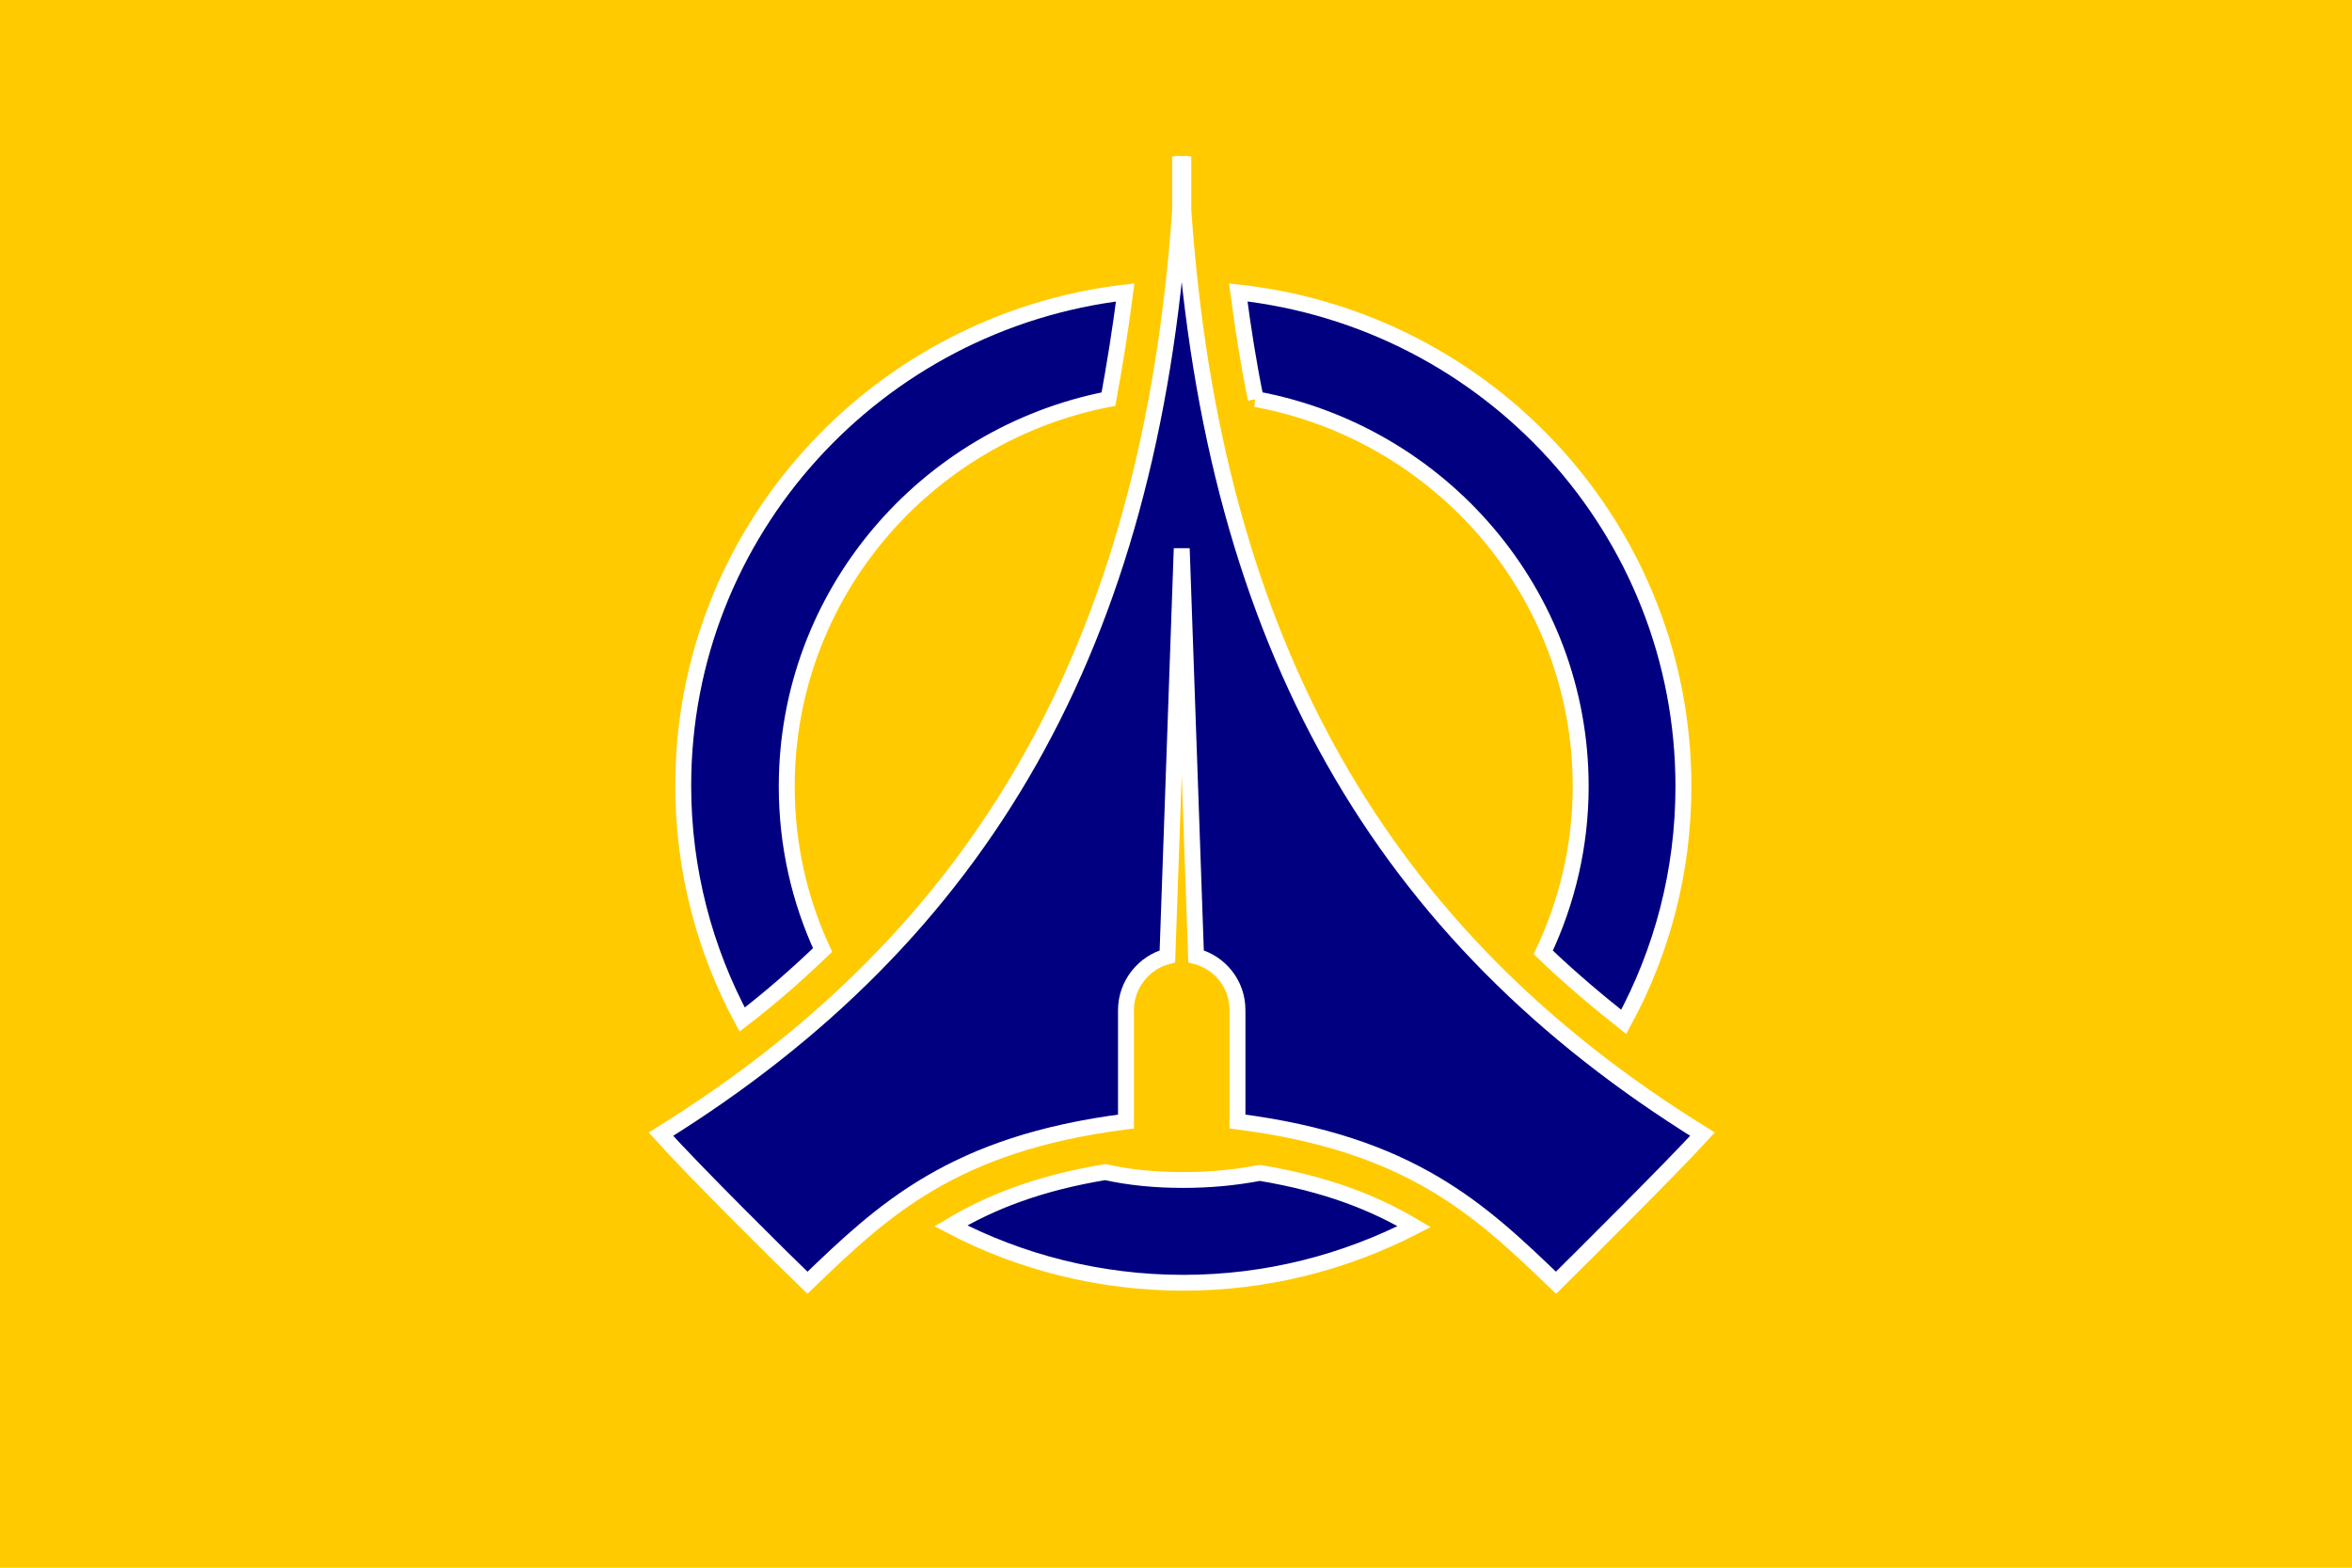
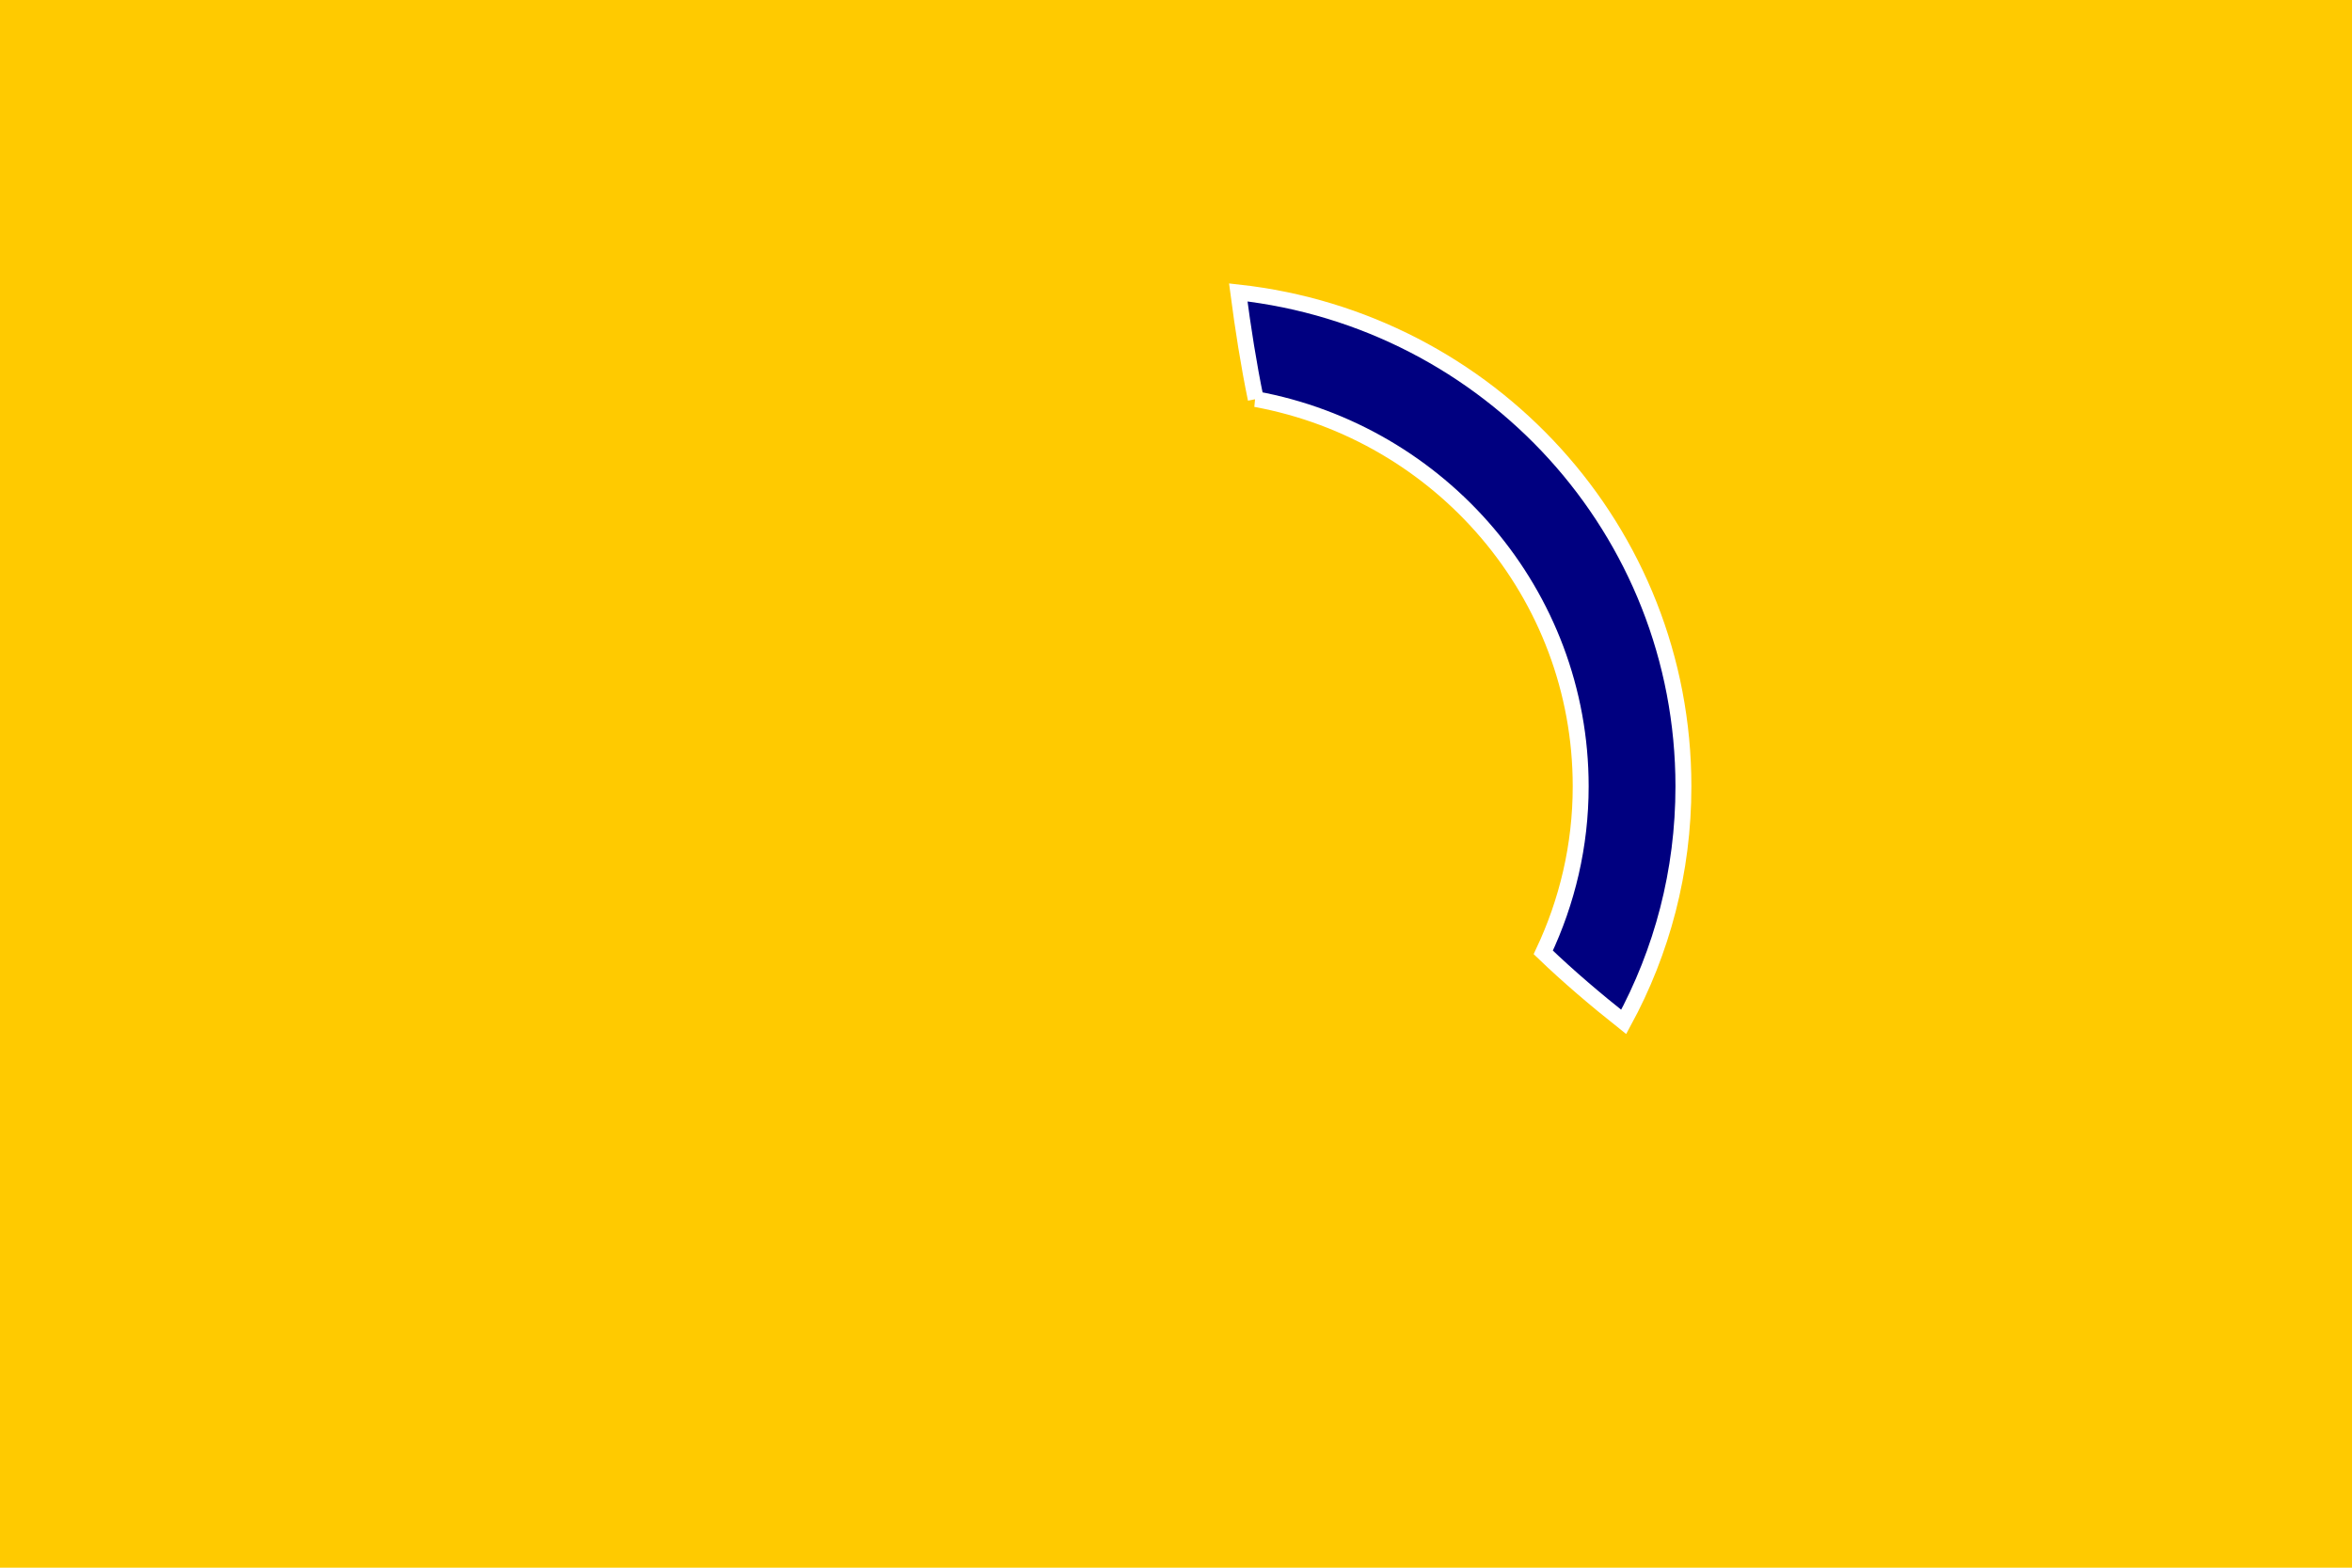
<svg xmlns="http://www.w3.org/2000/svg" xmlns:ns1="http://sodipodi.sourceforge.net/DTD/sodipodi-0.dtd" xmlns:ns2="http://www.inkscape.org/namespaces/inkscape" version="1.1" id="svg2" width="324" height="216" viewBox="0 0 324 216" ns1:docname="Flag of Fukushima, Hokkaido.svg" ns2:version="0.92.3 (2405546, 2018-03-11)">
  <defs id="defs6" />
  <ns1:namedview pagecolor="#ffffff" bordercolor="#666666" borderopacity="1" objecttolerance="10" gridtolerance="10" guidetolerance="10" ns2:pageopacity="0" ns2:pageshadow="2" ns2:window-width="1920" ns2:window-height="1017" id="namedview4" showgrid="false" ns2:zoom="1.7530864" ns2:cx="200.2935" ns2:cy="83.561551" ns2:window-x="-8" ns2:window-y="-8" ns2:window-maximized="1" ns2:current-layer="svg2" />
  <style id="style938" type="text/css">
	.st0{fill:#004000;}
	.st1{fill:#fff;}
</style>
  <style id="style982" type="text/css">
	.st0{fill:#0C4975;}
	.st1{fill:#fff;}
</style>
  <style id="style1121" type="text/css">
	.st0{fill:#800000;}
	.st1{fill:#fff;}
</style>
  <style id="style1264" type="text/css">
	.st0{fill:#86C7EF;}
	.st1{fill:#2A582A;}
	.st2{fill:#FFFFFF;}
</style>
  <style id="style1325" type="text/css">
	.st0{fill:#008000;}
	.st1{fill:#FFFFFF;}
</style>
  <style id="style1366" type="text/css">
	.st0{fill:#FFFFFF;}
	.st1{fill:#000061;}
</style>
  <style id="style1390" type="text/css">
	.st0{fill:#FBC200;}
	.st1{fill:#010066;stroke:#FFFFFF;stroke-width:2;stroke-miterlimit:10;}
</style>
  <g id="g1421" transform="translate(234.449,-266.093)">
    <rect id="rect1392" height="216" width="324" class="st0" x="-234.449" y="266.093" style="fill:#ffca00;fill-opacity:1;stroke-width:0.847" />
    <g id="g1404" transform="matrix(1.097,0,0,1.089,-289.415,231.35)">
      <g id="g1400">
-         <path id="path1394" d="m 153.4,152.1 c -2.9,-6.3 -4.5,-13.3 -4.5,-20.7 0,-24.3 17.4,-44.5 40.4,-49 0.8,-4.4 1.5,-8.8 2.1,-13.5 -31.2,3.7 -55.5,30.2 -55.5,62.4 0,10.7 2.7,20.8 7.4,29.6 3.5,-2.7 6.9,-5.7 10.1,-8.8 z" class="st1" ns2:connector-curvature="0" style="fill:#000080;fill-opacity:1;stroke:#ffffff;stroke-width:2;stroke-miterlimit:10" />
+         <path id="path1394" d="m 153.4,152.1 z" class="st1" ns2:connector-curvature="0" style="fill:#000080;fill-opacity:1;stroke:#ffffff;stroke-width:2;stroke-miterlimit:10" />
        <path id="path1396" d="m 207.8,82.4 c 23.2,4.3 40.8,24.6 40.8,49 0,7.5 -1.7,14.6 -4.7,21 3.2,3.1 6.6,6 10.1,8.8 4.8,-8.9 7.5,-19 7.5,-29.8 0,-32.4 -24.4,-59 -55.9,-62.5 0.6,4.6 1.3,9.1 2.2,13.5 z" class="st1" ns2:connector-curvature="0" style="fill:#000080;fill-opacity:1;stroke:#ffffff;stroke-width:2;stroke-miterlimit:10" />
-         <path id="path1398" d="m 208.3,180.3 c -3.1,0.6 -6.3,0.9 -9.6,0.9 -3.4,0 -6.7,-0.3 -9.8,-1 -8.4,1.4 -14.4,3.8 -19.4,6.8 8.7,4.6 18.7,7.2 29.2,7.2 10.5,0 20.3,-2.6 29,-7.1 -5,-3 -11,-5.4 -19.4,-6.8 z" class="st1" ns2:connector-curvature="0" style="fill:#000080;fill-opacity:1;stroke:#ffffff;stroke-width:2;stroke-miterlimit:10" />
      </g>
-       <path id="path1402" d="m 198.7,58.5 c 0,-4.3 0,-6.8 0,-6.8 -0.1,1.3 -0.1,2.5 -0.2,3.8 -0.1,-1.3 -0.1,-2.5 -0.2,-3.8 0,0 0,2.5 0,6.8 -3.8,55 -24.9,91.7 -65.2,116.9 4.1,4.6 15.3,15.8 18.4,18.8 9.5,-9.2 18.2,-17.6 40,-20.4 v -14.1 c 0,-3.2 2.2,-6 5.2,-6.8 l 1.8,-51.6 1.8,51.6 c 3,0.8 5.2,3.5 5.2,6.8 v 14.1 c 21.8,2.8 30.5,11.2 40,20.4 3,-3 14.3,-14.3 18.4,-18.8 -40.3,-25.1 -61.4,-61.9 -65.2,-116.9 z" class="st1" ns2:connector-curvature="0" style="fill:#000080;fill-opacity:1;stroke:#ffffff;stroke-width:2;stroke-miterlimit:10" />
    </g>
  </g>
</svg>